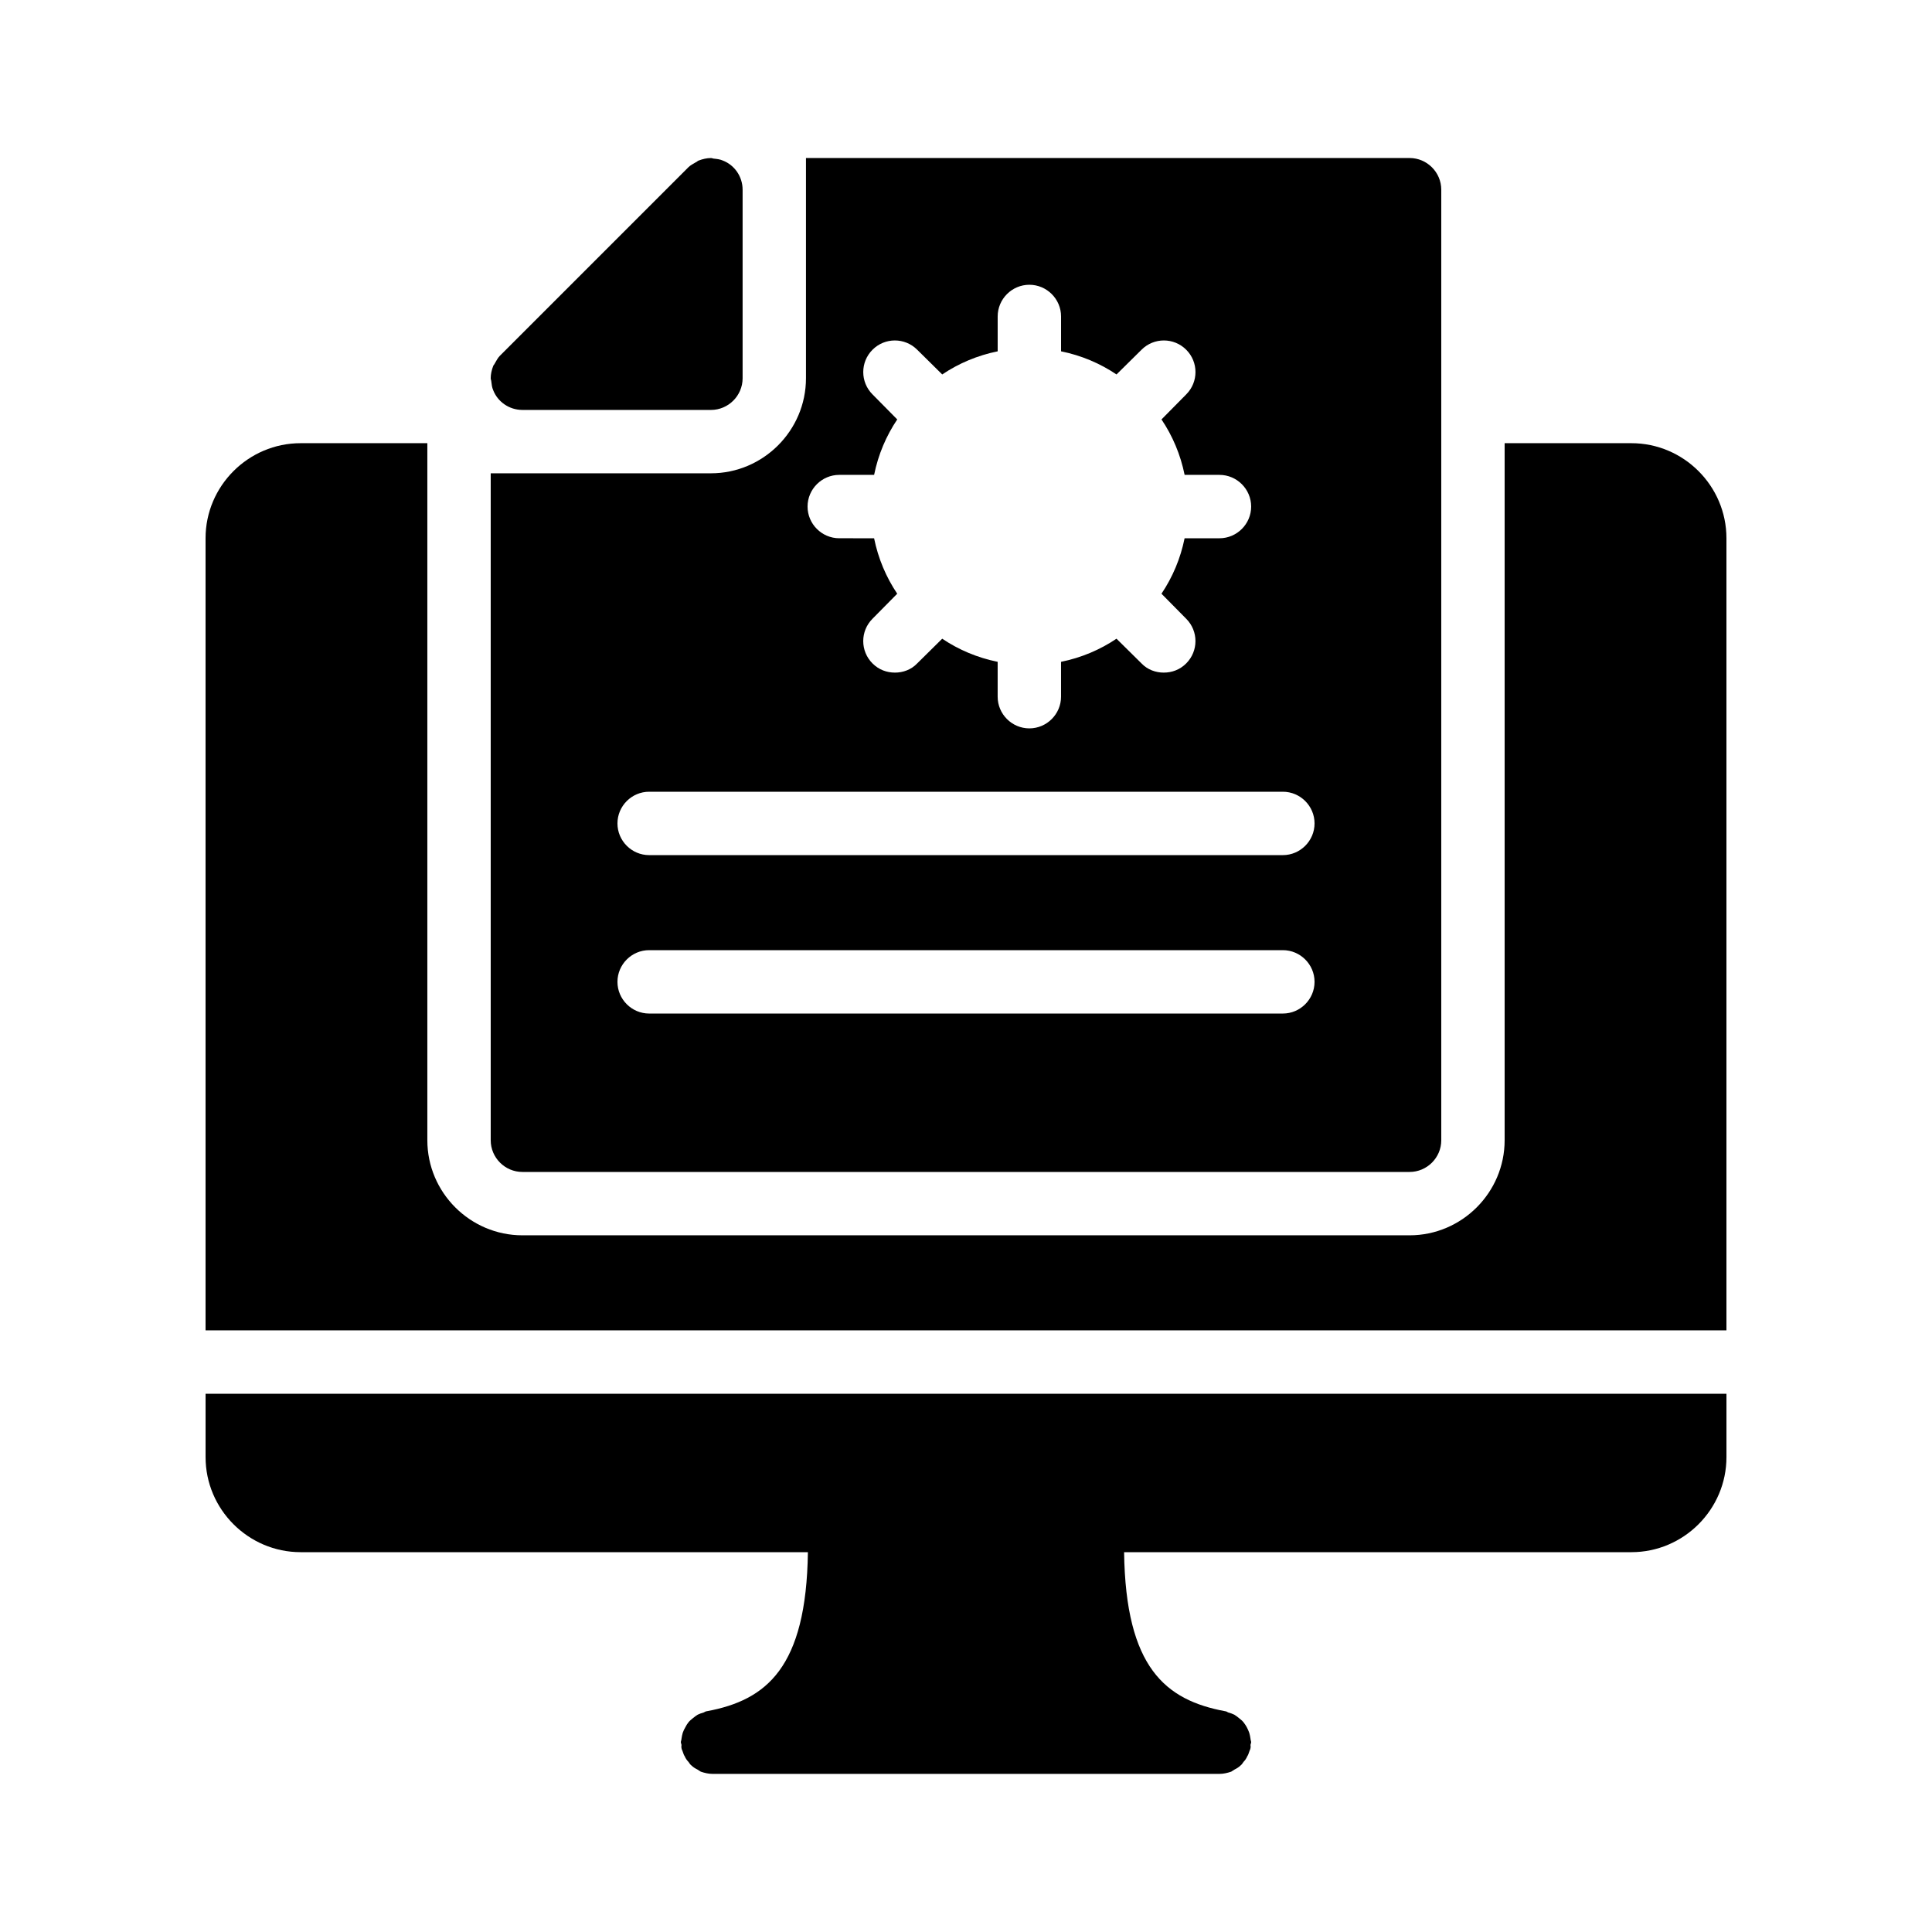
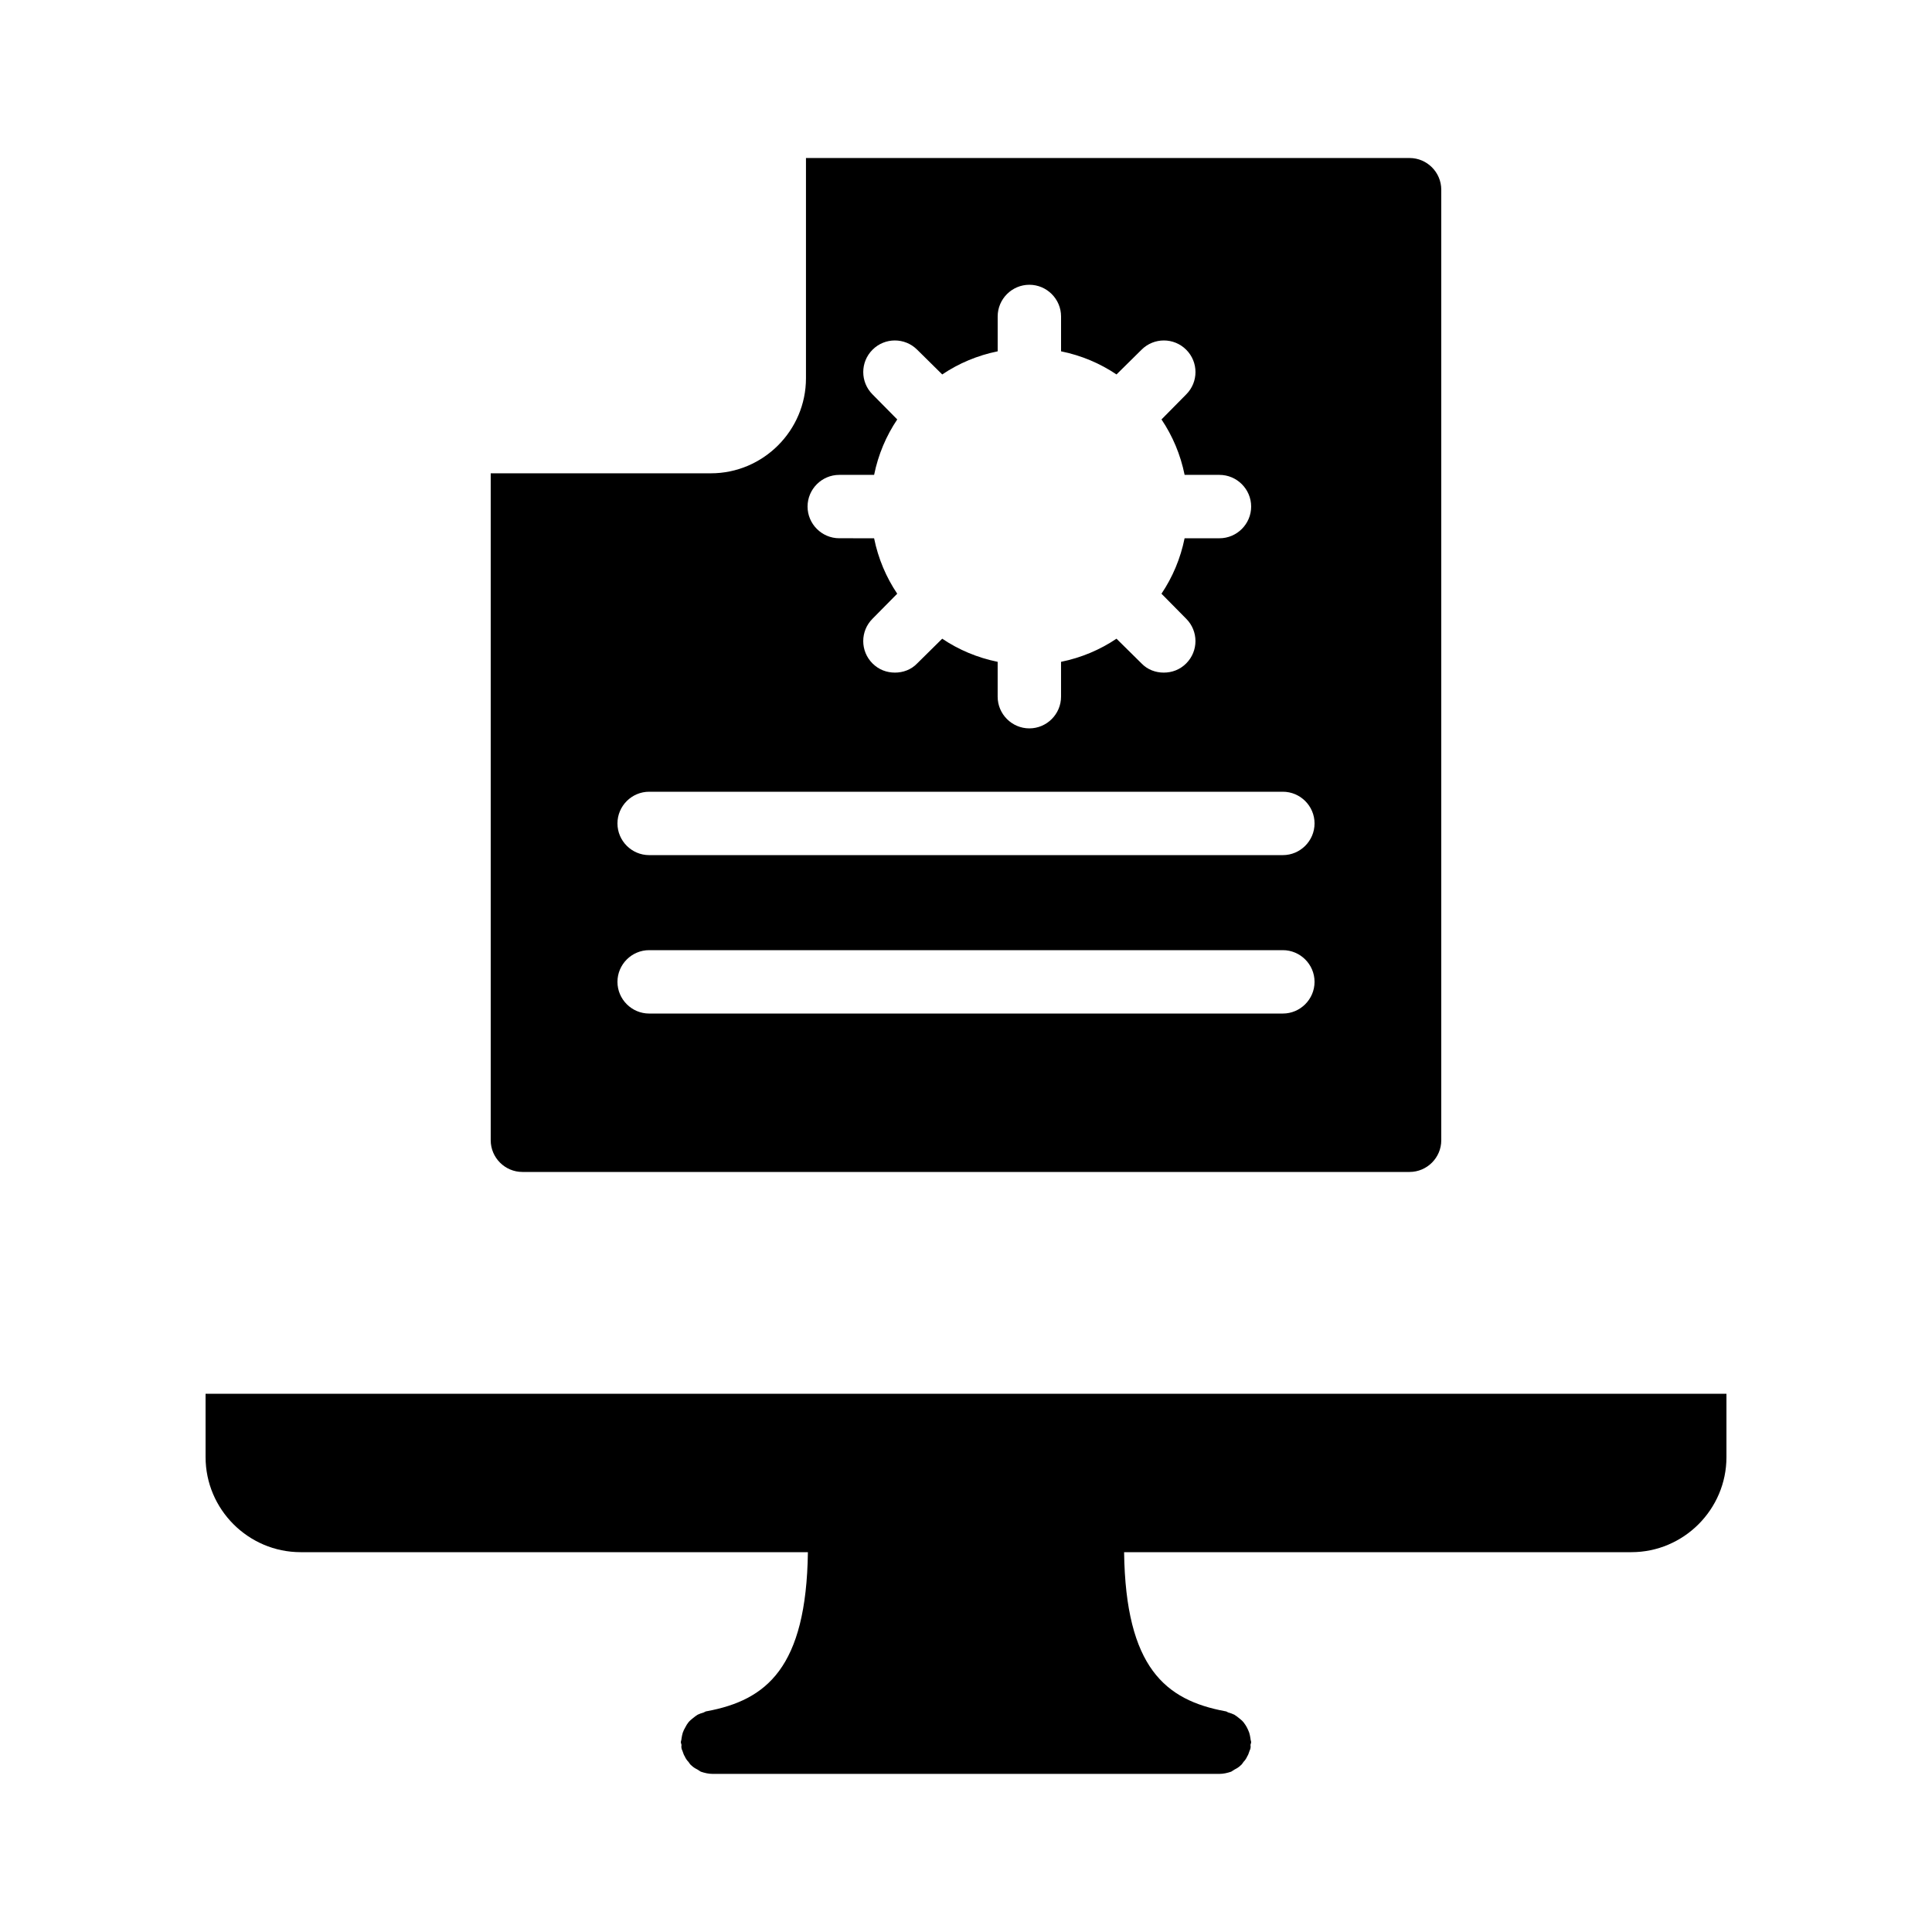
<svg xmlns="http://www.w3.org/2000/svg" fill="#000000" width="800px" height="800px" version="1.1" viewBox="144 144 512 512">
  <g>
    <path d="m198.48 530.15c0 13.855 11.336 25.191 25.191 25.191h134.43c-0.418 30.648-11 39.215-26.785 42.152-0.336 0-0.586 0.25-0.84 0.336-0.586 0.168-1.09 0.336-1.594 0.586-0.418 0.25-0.84 0.586-1.258 0.922-0.418 0.336-0.84 0.672-1.176 1.09-0.336 0.418-0.586 0.84-0.84 1.344-0.25 0.418-0.504 0.922-0.672 1.426-0.168 0.504-0.25 1.09-0.336 1.594 0 0.336-0.168 0.586-0.168 0.922 0 0.25 0.168 0.504 0.168 0.754s-0.082 0.504 0 0.754c0 0.336 0.25 0.672 0.336 1.008 0.168 0.418 0.25 0.84 0.504 1.176 0.25 0.586 0.586 1.09 1.008 1.512 0.25 0.336 0.418 0.672 0.754 0.922 0.504 0.504 1.09 0.84 1.594 1.09 0.336 0.168 0.586 0.418 0.922 0.586 1.008 0.336 2.016 0.586 3.106 0.586h134.35c1.09 0 2.098-0.25 3.106-0.586 0.336-0.168 0.586-0.418 0.922-0.586 0.504-0.25 1.09-0.586 1.594-1.09 0.336-0.25 0.504-0.586 0.754-0.922 0.418-0.418 0.754-0.922 1.008-1.512 0.25-0.336 0.336-0.754 0.504-1.176 0.082-0.336 0.336-0.672 0.336-1.008 0.082-0.25 0-0.504 0-0.754s0.168-0.504 0.168-0.754c0-0.336-0.168-0.586-0.168-0.922-0.082-0.504-0.168-1.09-0.336-1.594-0.168-0.504-0.418-1.008-0.672-1.512-0.25-0.418-0.504-0.84-0.84-1.258s-0.754-0.754-1.176-1.09c-0.418-0.336-0.84-0.672-1.258-0.922-0.504-0.25-1.008-0.418-1.594-0.586-0.25-0.082-0.504-0.336-0.84-0.336-15.785-2.938-26.367-11.504-26.785-42.152h134.44c13.855 0 25.191-11.336 25.191-25.191v-16.793h-403.05z" />
-     <path d="m576.33 261.45h-33.586v184.73c0 13.855-11.336 25.191-25.191 25.191h-235.11c-13.855 0-25.191-11.336-25.191-25.191v-184.73h-33.586c-13.855 0-25.191 11.336-25.191 25.191v209.92h403.05v-209.92c0.004-13.855-11.332-25.191-25.188-25.191z" />
    <path d="m517.55 185.88h-159.96v58.359c0 13.855-11.336 25.191-25.191 25.191h-58.355v176.75c0 4.617 3.777 8.398 8.398 8.398h235.11c4.617 0 8.398-3.777 8.398-8.398v-251.91c-0.004-4.617-3.781-8.395-8.398-8.395zm-151.14 83.969h9.238c1.09-5.375 3.191-10.328 6.129-14.695l-6.551-6.633c-3.273-3.273-3.273-8.566 0-11.84 3.273-3.273 8.566-3.273 11.84 0l6.633 6.551c4.367-2.938 9.32-5.039 14.695-6.129v-9.238c0-4.617 3.777-8.398 8.398-8.398 4.617 0 8.398 3.777 8.398 8.398v9.238c5.375 1.09 10.328 3.191 14.695 6.129l6.633-6.551c3.273-3.273 8.566-3.273 11.84 0 3.273 3.273 3.273 8.566 0 11.84l-6.551 6.633c2.938 4.367 5.039 9.32 6.129 14.695h9.234c4.617 0 8.398 3.777 8.398 8.398 0 4.617-3.777 8.398-8.398 8.398h-9.238c-1.09 5.375-3.191 10.328-6.129 14.695l6.551 6.633c3.273 3.273 3.273 8.566 0 11.84-1.68 1.68-3.777 2.434-5.961 2.434-2.098 0-4.281-0.754-5.879-2.434l-6.633-6.551c-4.367 2.938-9.32 5.039-14.695 6.129v9.238c0 4.617-3.777 8.398-8.398 8.398-4.617 0-8.398-3.777-8.398-8.398v-9.238c-5.375-1.09-10.328-3.191-14.695-6.129l-6.633 6.551c-1.594 1.68-3.777 2.434-5.879 2.434-2.184 0-4.281-0.754-5.961-2.434-3.273-3.273-3.273-8.566 0-11.84l6.551-6.633c-2.938-4.367-5.039-9.32-6.129-14.695l-9.234-0.004c-4.617 0-8.398-3.777-8.398-8.398 0.004-4.617 3.781-8.395 8.398-8.395zm117.55 142.75h-167.93c-4.617 0-8.398-3.777-8.398-8.398 0-4.617 3.777-8.398 8.398-8.398h167.94c4.617 0 8.398 3.777 8.398 8.398-0.004 4.621-3.781 8.398-8.402 8.398zm0-41.984h-167.93c-4.617 0-8.398-3.777-8.398-8.398 0-4.617 3.777-8.398 8.398-8.398h167.94c4.617 0 8.398 3.777 8.398 8.398-0.004 4.621-3.781 8.398-8.402 8.398z" />
-     <path d="m340.8 194.28v49.961c0 4.617-3.777 8.398-8.398 8.398l-49.961-0.004c-3.527 0-6.551-2.184-7.727-5.207-0.336-0.754-0.418-1.512-0.504-2.266 0-0.336-0.168-0.586-0.168-0.922 0-1.09 0.25-2.184 0.672-3.273 0.082-0.25 0.336-0.418 0.418-0.672 0.418-0.672 0.754-1.426 1.344-2.016l49.961-49.961c0.586-0.586 1.344-0.922 2.016-1.344 0.25-0.082 0.418-0.336 0.672-0.418 1.09-0.418 2.184-0.672 3.273-0.672 0.336 0 0.586 0.168 0.922 0.168 0.754 0.082 1.512 0.168 2.266 0.504 3.031 1.172 5.215 4.195 5.215 7.723z" />
  </g>
</svg>